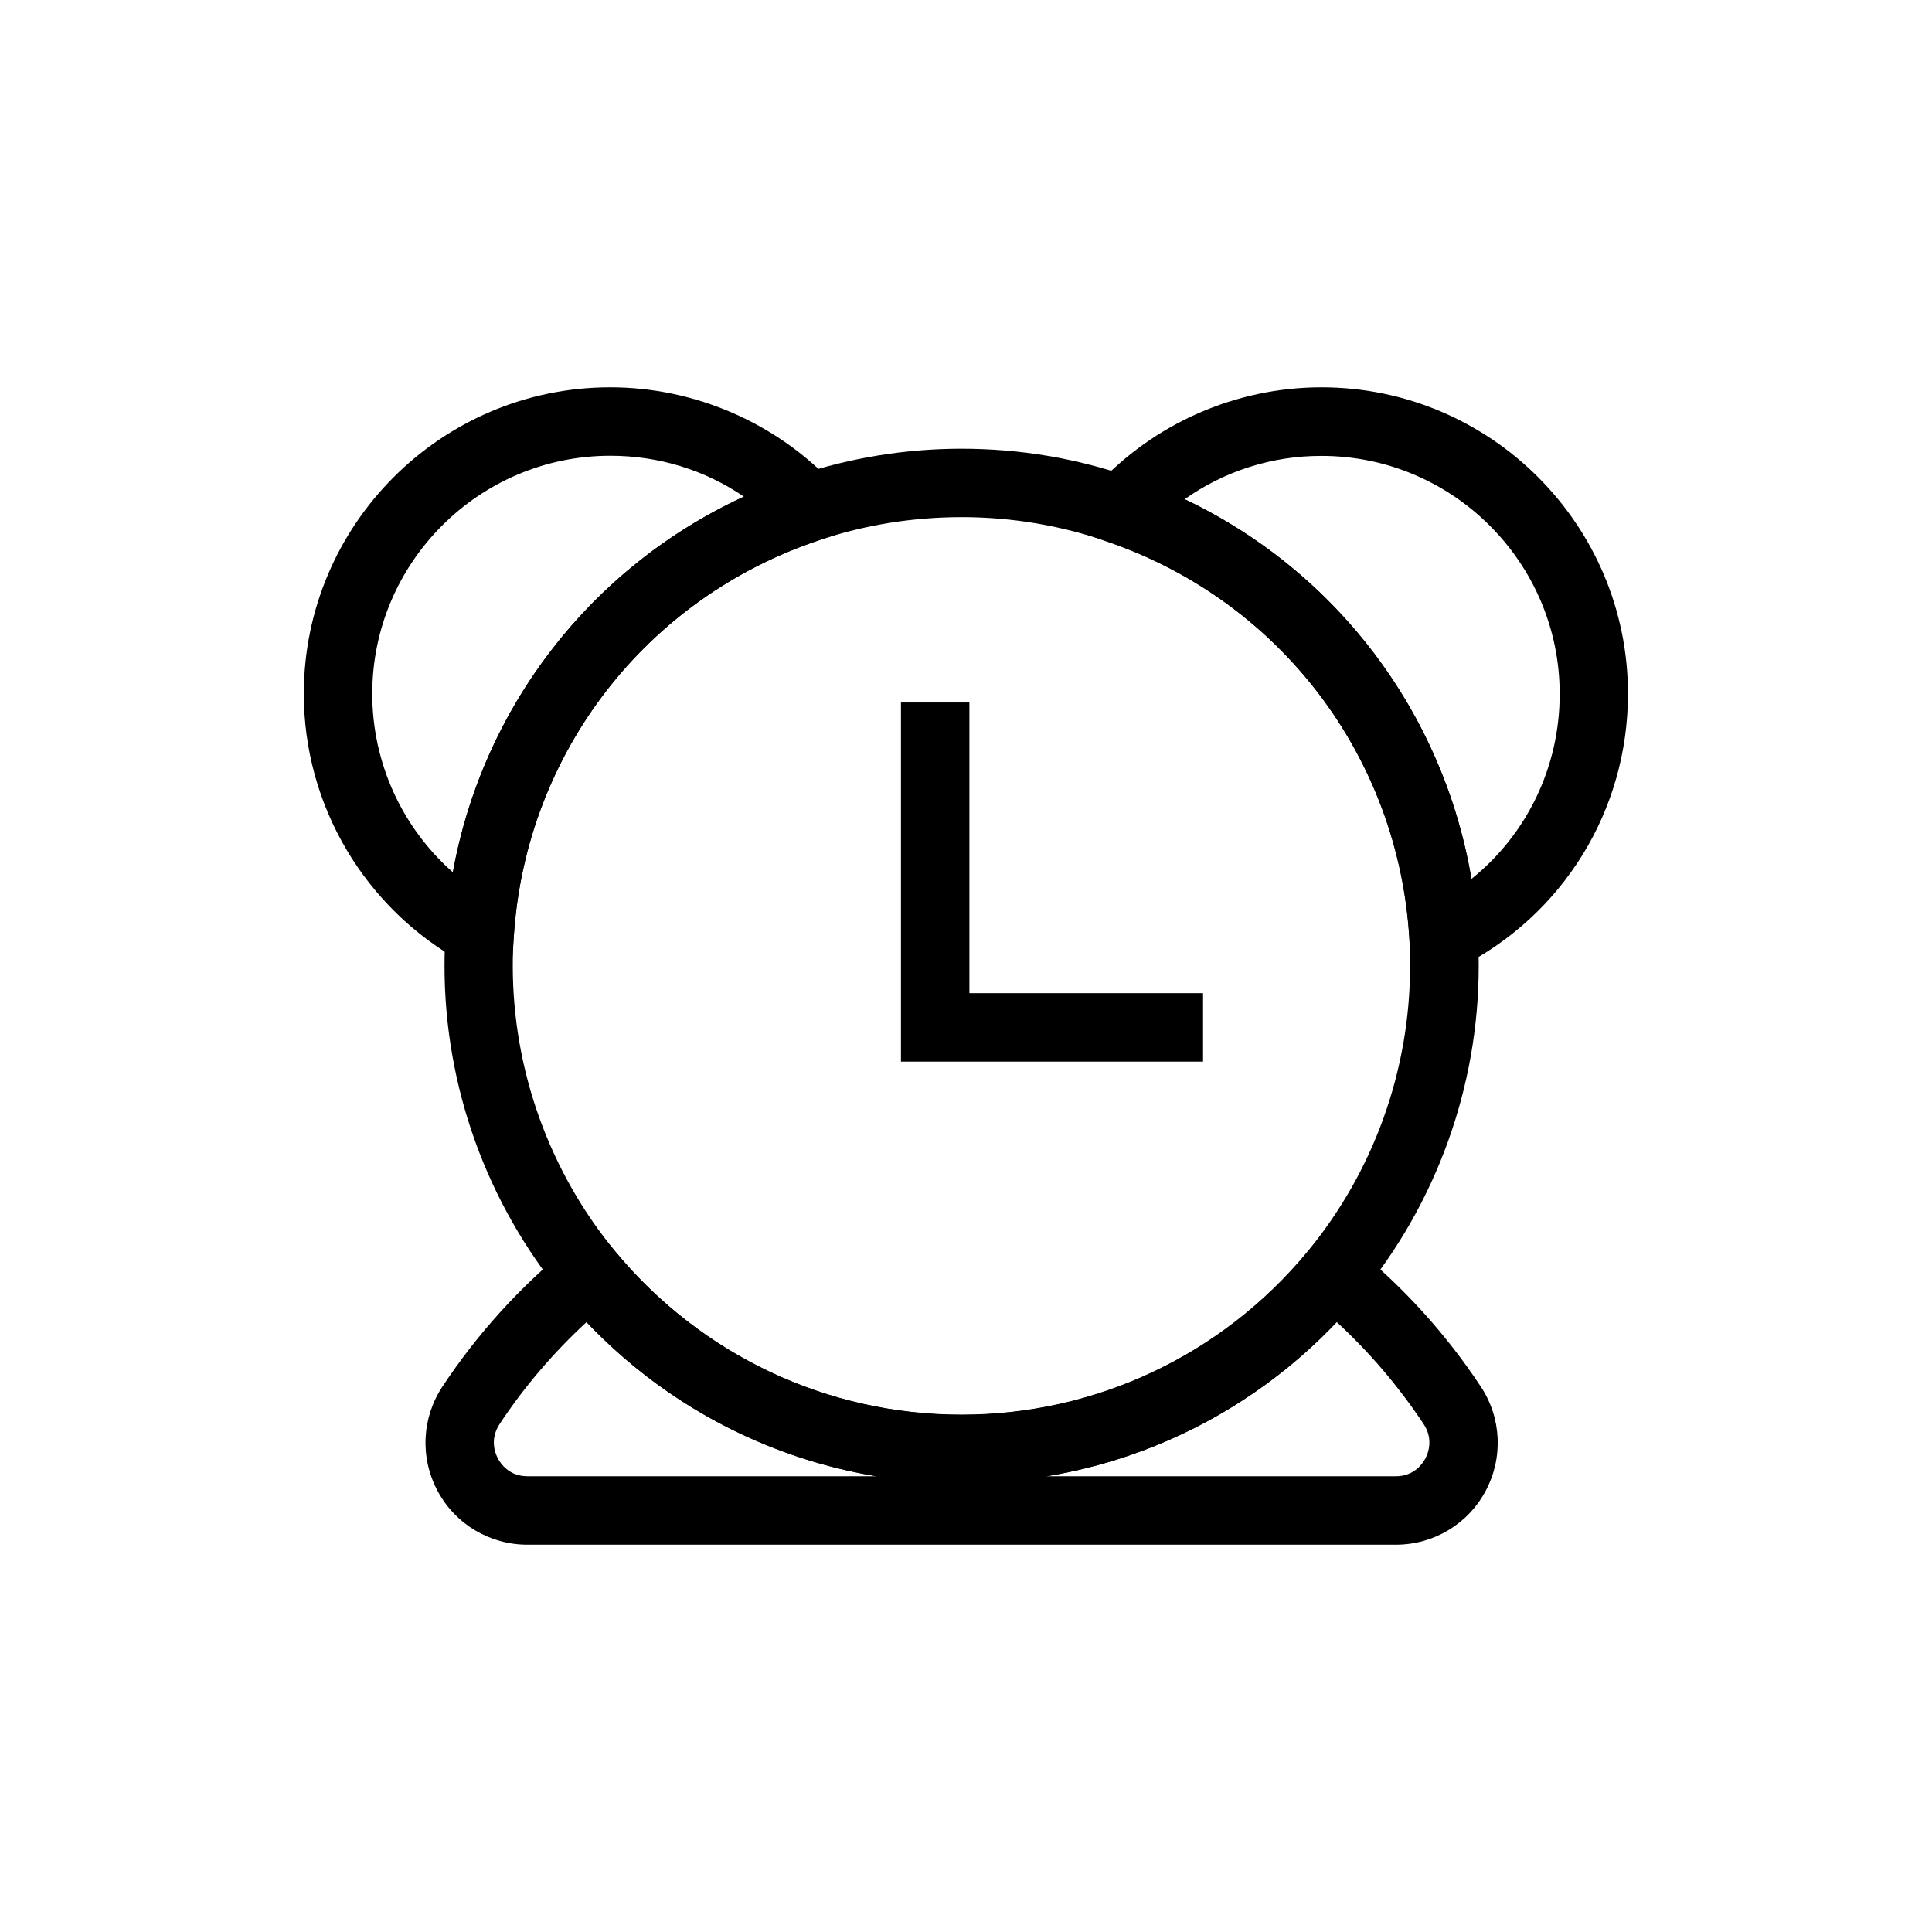
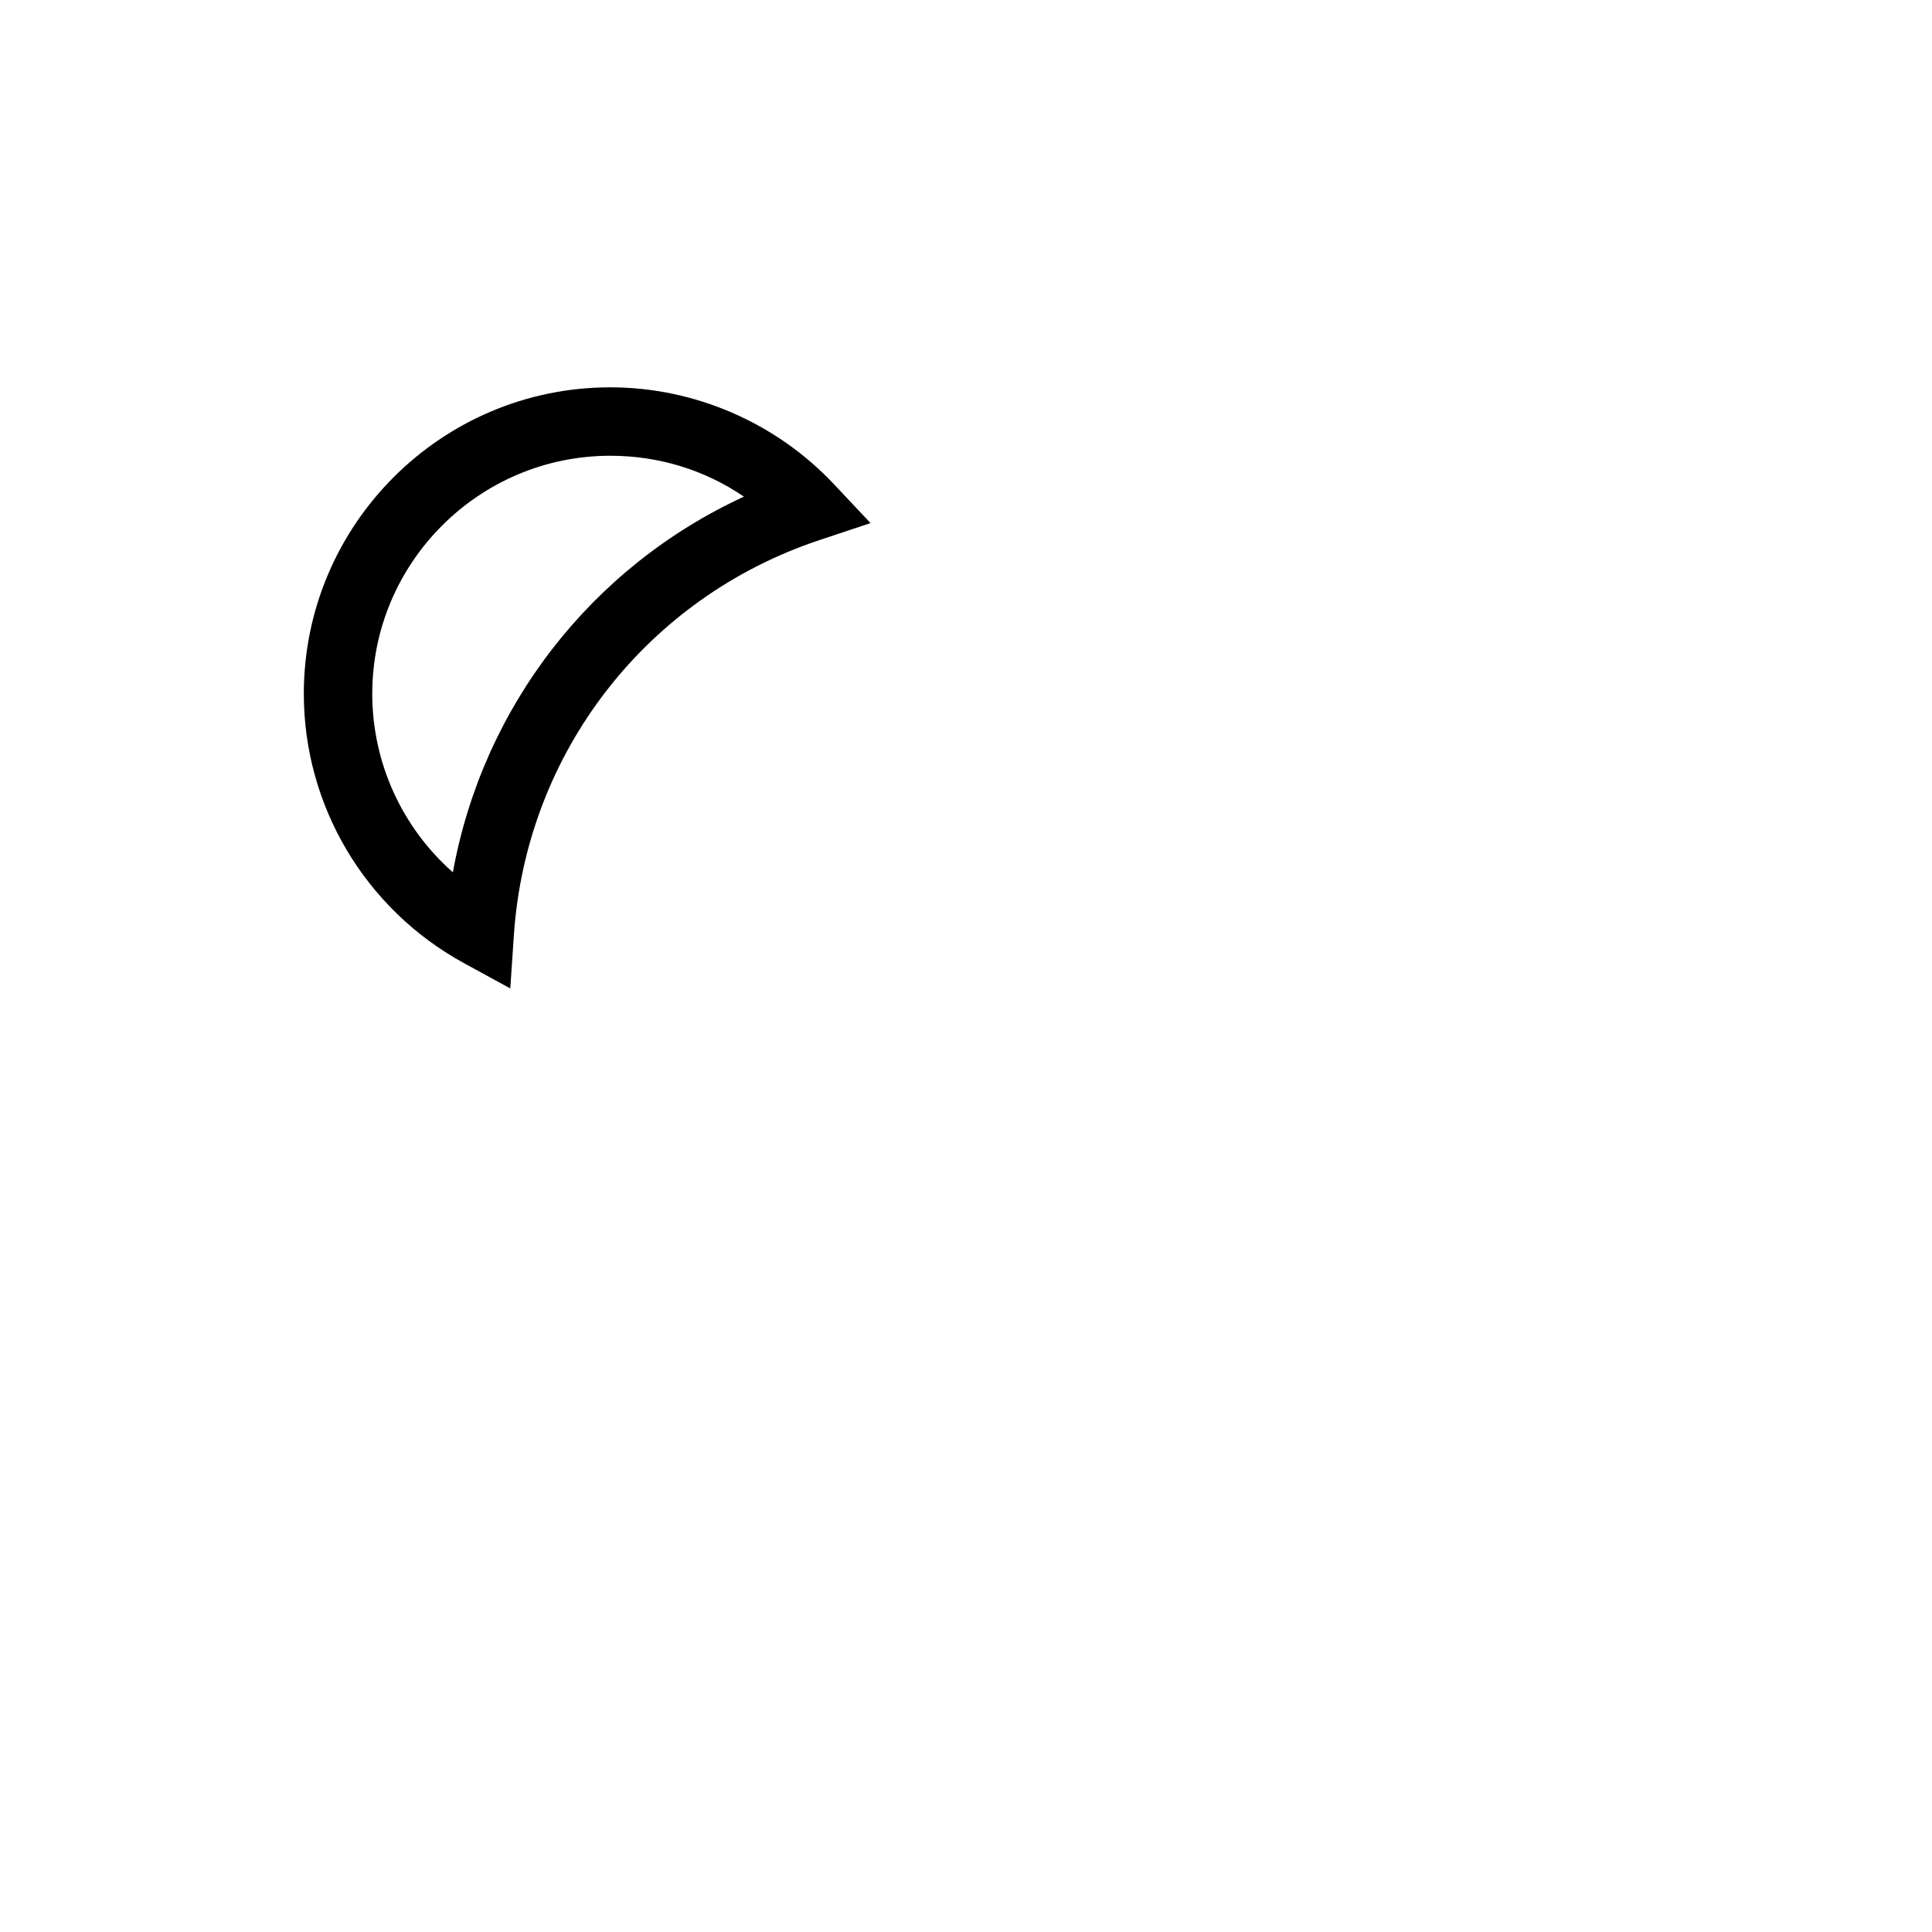
<svg xmlns="http://www.w3.org/2000/svg" fill="#000000" width="800px" height="800px" version="1.1" viewBox="144 144 512 512">
  <g>
-     <path d="m398.84 537.09c-40.91 0-79.398-18.086-105.55-49.625-20.305-24.535-31.488-55.57-31.488-87.461 0-3.273 0.102-6.449 0.301-9.473 3.777-55.621 40.457-102.98 93.406-120.61 13.957-4.637 28.566-7.004 43.328-7.004 15.516 0 30.73 2.57 45.191 7.656 52.395 18.238 88.316 65.848 91.594 121.21 0.152 2.57 0.25 5.289 0.25 8.211 0 31.891-11.184 62.926-31.488 87.461-26.148 31.547-64.637 49.633-105.55 49.633zm0-256.04c-12.848 0-25.492 2.016-37.586 6.047-45.949 15.266-77.789 56.375-81.062 104.64-0.203 2.621-0.301 5.34-0.301 8.211 0 27.66 9.723 54.613 27.305 75.875 22.723 27.355 56.074 43.074 91.594 43.074 35.52 0 68.922-15.719 91.594-43.074 17.633-21.262 27.305-48.215 27.305-75.875 0-2.519-0.051-4.836-0.203-7.055-2.82-48.062-34.008-89.375-79.5-105.2-12.492-4.383-25.691-6.648-39.145-6.648z" />
    <path d="m279.23 405.95-12.445-6.801c-26.047-14.309-42.27-41.613-42.27-71.289 0-44.789 36.426-81.215 81.215-81.215 22.371 0 43.934 9.371 59.246 25.645l9.723 10.328-13.453 4.484c-45.949 15.266-77.789 56.375-81.062 104.69zm26.5-141.17c-34.762 0-63.078 28.312-63.078 63.078 0 18.289 7.91 35.469 21.363 47.309 7.961-43.832 36.625-80.863 77.133-99.555-10.379-7.055-22.52-10.832-35.418-10.832z" />
-     <path d="m518.34 406.65-0.805-13.754c-2.82-48.062-34.008-89.324-79.5-105.14l-13-4.535 9.27-10.176c15.316-16.777 37.18-26.398 59.902-26.398 44.789 0 81.215 36.426 81.215 81.215 0 30.883-17.18 58.746-44.789 72.598zm-60.406-130.34c40.305 19.145 68.57 56.629 76.023 100.61 14.66-11.789 23.375-29.625 23.375-49.02 0-34.762-28.312-63.078-63.078-63.078-13.094-0.047-25.793 4.031-36.32 11.488z" />
-     <path d="m513.91 553.36h-230.14c-9.977 0-19.094-5.441-23.781-14.207-4.734-8.816-4.231-19.445 1.309-27.762 9.168-13.855 20.355-26.199 33.25-36.727l6.953-5.691 5.742 6.902c22.723 27.355 56.074 43.074 91.594 43.074 35.52 0 68.922-15.719 91.594-43.074l5.742-6.902 6.953 5.691c12.898 10.531 24.082 22.871 33.25 36.727 5.543 8.312 6.047 18.941 1.309 27.762-4.68 8.766-13.797 14.207-23.773 14.207zm-92.551-18.137h92.551c4.785 0 7.055-3.273 7.809-4.684 0.754-1.41 2.215-5.141-0.453-9.168-6.602-9.926-14.309-18.992-23.023-27.004-20.656 21.758-47.609 36.016-76.883 40.855zm-121.92-40.859c-8.715 8.062-16.473 17.078-23.023 27.004-2.672 4.031-1.211 7.758-0.453 9.168 0.754 1.41 3.023 4.684 7.809 4.684l92.551 0.004c-29.273-4.84-56.227-19.098-76.883-40.859z" />
-     <path d="m462.82 425.34h-80.055v-95.168h18.137v77.031h61.918z" />
  </g>
</svg>